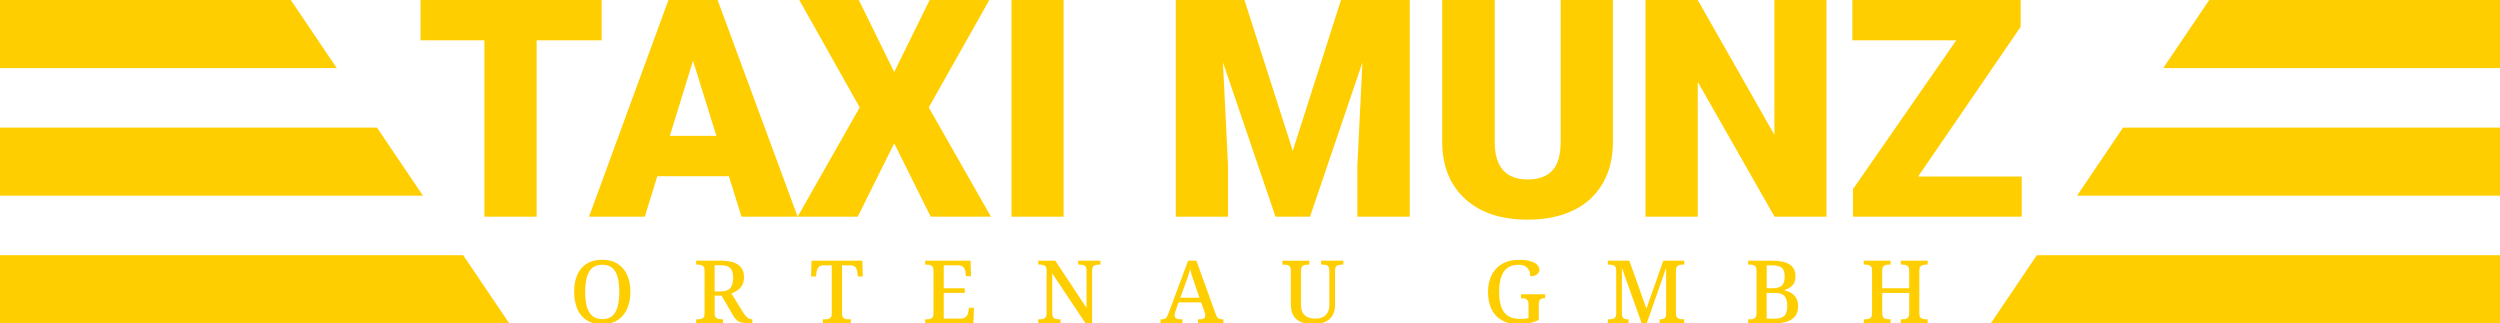
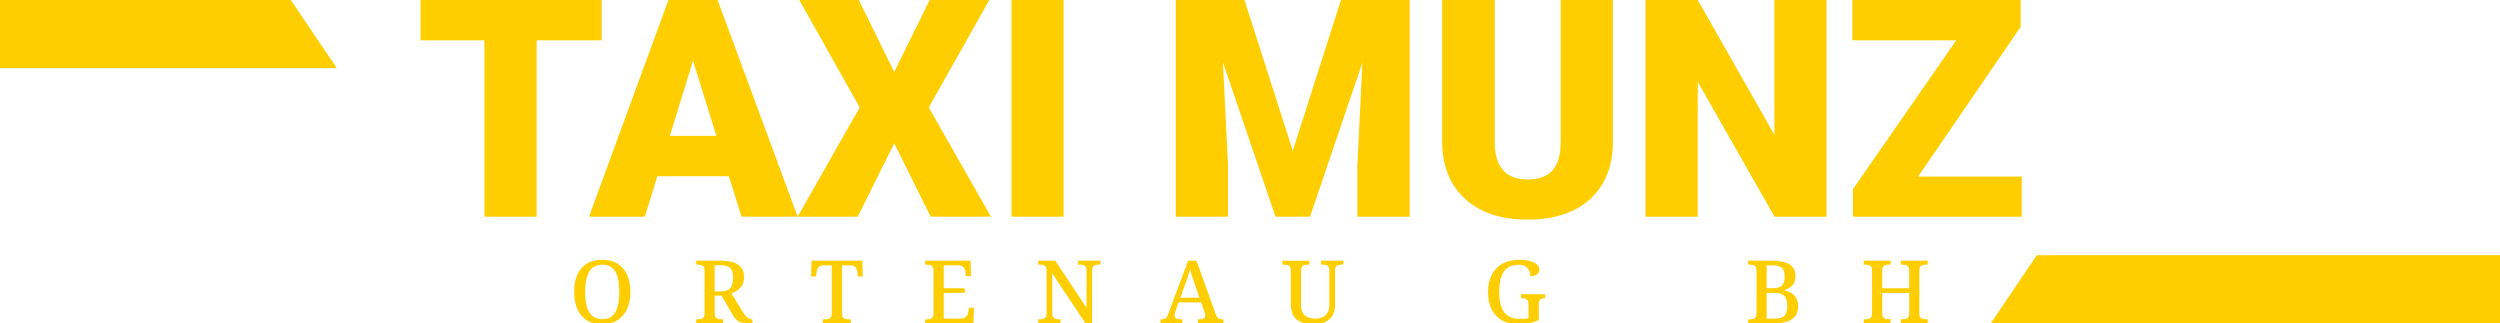
<svg xmlns="http://www.w3.org/2000/svg" id="Ebene_1" data-name="Ebene 1" viewBox="0 0 1075 139">
  <defs>
    <style>
      .cls-1 {
        fill: #ffce00;
      }
    </style>
  </defs>
  <g>
    <path class="cls-1" d="M258.71,17.34h-27.96v75.83h-22.46V17.34h-27.45V0h77.88v17.34Z" />
    <path class="cls-1" d="M313.43,75.77h-30.78l-5.38,17.41h-24L287.44,0h21.12l34.43,93.17h-24.13l-5.44-17.41ZM288.02,58.43h20.03l-10.05-32.32-9.98,32.32Z" />
    <path class="cls-1" d="M384.52,30.97l15.23-30.97h25.66l-26.05,46.2,26.75,46.97h-25.92l-15.68-31.55-15.68,31.55h-25.85l26.69-46.97L343.69,0h25.6l15.23,30.97Z" />
    <path class="cls-1" d="M457.35,93.17h-22.4V0h22.4v93.17Z" />
    <path class="cls-1" d="M535.1,0l20.8,64.83L576.63,0h29.56v93.17h-22.53v-21.76l2.18-44.54-22.53,66.3h-14.85l-22.59-66.36,2.18,44.6v21.76h-22.46V0h29.5Z" />
    <path class="cls-1" d="M693.55,0v60.99c0,6.91-1.47,12.89-4.42,17.95s-7.17,8.91-12.67,11.55c-5.5,2.65-12.01,3.97-19.52,3.97-11.35,0-20.29-2.94-26.81-8.83-6.53-5.89-9.85-13.95-9.98-24.19V0h22.59v61.88c.26,10.2,4.99,15.29,14.21,15.29,4.65,0,8.17-1.28,10.56-3.84,2.39-2.56,3.58-6.72,3.58-12.48V0h22.46Z" />
    <path class="cls-1" d="M785.38,93.17h-22.33l-33.02-57.98v57.98h-22.46V0h22.46l32.96,57.98V0h22.4v93.17Z" />
    <path class="cls-1" d="M824.8,75.9h44.54v17.28h-72.57v-11.84l44.41-63.99h-44.67V0h72.38v11.52l-44.09,64.38Z" />
  </g>
  <g>
    <path class="cls-1" d="M258.98,139.38c-2.71,0-4.97-.58-6.76-1.73-1.79-1.16-3.13-2.78-4.01-4.86s-1.32-4.52-1.32-7.31.44-5.21,1.32-7.27c.88-2.06,2.22-3.66,4.03-4.8,1.81-1.14,4.07-1.71,6.78-1.71s4.78.57,6.57,1.71c1.79,1.14,3.16,2.75,4.09,4.82.93,2.07,1.39,4.5,1.39,7.29s-.47,5.22-1.41,7.29c-.94,2.07-2.31,3.69-4.11,4.84s-3.99,1.73-6.57,1.73ZM258.98,137.23c1.81,0,3.25-.46,4.31-1.39,1.07-.93,1.83-2.27,2.3-4.01.46-1.75.7-3.85.7-6.31s-.23-4.56-.7-6.31c-.46-1.75-1.23-3.08-2.3-3.99-1.07-.92-2.49-1.38-4.28-1.38-2.69,0-4.59,1.02-5.71,3.07-1.12,2.05-1.68,4.92-1.68,8.61,0,2.46.24,4.56.73,6.31.49,1.75,1.27,3.08,2.35,4.01,1.08.93,2.5,1.39,4.26,1.39Z" />
    <path class="cls-1" d="M299.36,139v-1.7h.79c.5,0,.96-.06,1.38-.17.42-.11.75-.34,1.02-.7.26-.35.4-.88.4-1.58v-18.57c0-.73-.13-1.27-.4-1.62s-.6-.58-1.02-.7c-.41-.11-.87-.17-1.38-.17h-.79v-1.7h10.7c2.24,0,4.08.27,5.54.81,1.46.54,2.54,1.34,3.26,2.39s1.07,2.39,1.07,3.99c0,1.33-.27,2.45-.81,3.37s-1.22,1.66-2.05,2.22c-.83.56-1.68,1.01-2.56,1.34l4.97,8.02c.65,1.03,1.27,1.8,1.87,2.3.59.5,1.26.75,2.01.75h.15v1.7h-.75c-1.53,0-2.75-.08-3.65-.24-.9-.16-1.64-.49-2.2-.98-.57-.49-1.14-1.21-1.71-2.17l-4.9-8.44h-2.98v7.68c0,.7.13,1.23.4,1.58.26.35.6.58,1.02.7.41.11.87.17,1.38.17h.79v1.7h-11.53ZM309.79,125.29c2.08,0,3.52-.48,4.29-1.45s1.17-2.4,1.17-4.31c0-1.33-.18-2.4-.55-3.2-.36-.8-.95-1.39-1.75-1.75s-1.88-.55-3.24-.55h-2.41v11.26h2.49Z" />
    <path class="cls-1" d="M353.83,139v-1.7h1.05c.5,0,.97-.06,1.39-.17.43-.11.77-.35,1.02-.72.25-.36.38-.9.38-1.6v-20.72h-3.47c-1.11,0-1.87.29-2.3.87-.43.58-.69,1.28-.79,2.11l-.23,1.81h-2.11l.19-6.78h21.85l.19,6.78h-2.11l-.23-1.81c-.1-.83-.36-1.53-.79-2.11-.43-.58-1.21-.87-2.33-.87h-3.47v20.57c0,.75.12,1.32.36,1.7s.57.63,1,.75.89.19,1.39.19h1.05v1.7h-12.05Z" />
    <path class="cls-1" d="M397.82,139v-1.7h.79c.5,0,.96-.06,1.38-.17.42-.11.75-.34,1.02-.7.26-.35.4-.88.4-1.58v-18.42c0-.78-.13-1.35-.38-1.71s-.58-.61-1-.73-.89-.19-1.41-.19h-.79v-1.7h19.51l.19,6.67h-2.15l-.19-1.66c-.05-.55-.19-1.05-.41-1.51-.23-.45-.55-.82-.98-1.09s-.98-.42-1.66-.42h-6.33v9.87h9.04v1.96h-9.04v11.08h7.35c.7,0,1.28-.14,1.73-.41s.8-.64,1.04-1.09c.24-.45.4-.95.47-1.51l.26-1.66h2.15l-.26,6.67h-20.72Z" />
    <path class="cls-1" d="M446.46,139v-1.7h.79c.53,0,1-.06,1.41-.19.42-.13.75-.38,1-.75.25-.38.38-.94.38-1.7v-18.38c0-.73-.13-1.27-.4-1.62s-.6-.58-1.02-.7c-.42-.11-.87-.17-1.38-.17h-.79v-1.7h7.31l13.45,20.27v-16.08c0-.73-.13-1.27-.4-1.62s-.6-.58-1.02-.7c-.41-.11-.87-.17-1.38-.17h-.79v-1.7h9.57v1.7h-.79c-.5,0-.97.06-1.39.19s-.77.37-1.02.73-.38.94-.38,1.71v22.56h-2.86l-14.28-21.43v17.1c0,.75.13,1.32.38,1.7s.58.63,1,.75c.42.13.87.19,1.38.19h.79v1.7h-9.57Z" />
    <path class="cls-1" d="M499.04,139v-1.7h.64c.5,0,.91-.08,1.22-.23.31-.15.6-.43.87-.85s.53-1.02.81-1.83l8.33-22.3h3.54l8.32,23.02c.23.58.46,1.02.7,1.34.24.31.53.53.87.66s.73.19,1.19.19h.53v1.7h-10.92v-1.7h1.02c.65,0,1.17-.14,1.54-.41s.57-.72.57-1.32c0-.15-.01-.3-.04-.45-.03-.15-.06-.31-.11-.49s-.1-.34-.15-.49l-1.47-4.11h-9.72l-1.32,3.77c-.08.2-.14.41-.19.62-.05.21-.09.41-.13.6-.04.19-.06.37-.06.55,0,.58.2,1.01.6,1.3.4.29.95.43,1.66.43h1.09v1.7h-9.38ZM507.52,128.04h8.25l-2.22-6.48c-.23-.7-.46-1.39-.7-2.07-.24-.68-.45-1.34-.62-1.98-.18-.64-.34-1.26-.49-1.86-.15.6-.31,1.2-.47,1.79-.16.59-.35,1.19-.56,1.81-.21.62-.46,1.29-.73,2.01l-2.45,6.78Z" />
    <path class="cls-1" d="M564.81,139.38c-2.03,0-3.78-.28-5.24-.85-1.46-.57-2.57-1.47-3.35-2.73-.78-1.26-1.17-2.91-1.17-4.97v-14.54c0-.73-.13-1.27-.38-1.62s-.58-.58-1-.7c-.41-.11-.87-.17-1.38-.17h-.83v-1.7h11.53v1.7h-.79c-.5,0-.96.06-1.38.19s-.75.37-1,.73c-.25.36-.38.94-.38,1.71v14.65c0,2.16.57,3.69,1.7,4.58s2.6,1.34,4.41,1.34c1.36,0,2.49-.24,3.39-.72.9-.48,1.58-1.15,2.02-2.02.44-.87.66-1.89.66-3.07v-14.92c0-.73-.13-1.27-.38-1.62s-.58-.58-1-.7c-.41-.11-.87-.17-1.38-.17h-.79v-1.7h9.57v1.7h-.79c-.5,0-.97.06-1.39.19-.43.13-.77.37-1.02.73s-.38.94-.38,1.71v14.84c0,1.66-.34,3.09-1.04,4.31-.69,1.22-1.72,2.15-3.09,2.81-1.37.65-3.08.98-5.14.98Z" />
    <path class="cls-1" d="M653.07,139.38c-2.96,0-5.42-.58-7.38-1.73s-3.42-2.77-4.39-4.84-1.45-4.5-1.45-7.29.51-5.1,1.53-7.18c1.02-2.07,2.52-3.69,4.52-4.86s4.46-1.75,7.4-1.75c1.91,0,3.5.19,4.78.57,1.28.38,2.24.88,2.88,1.53.64.64.96,1.36.96,2.17s-.36,1.5-1.09,2.02-1.66.77-2.79.77c0-.85-.16-1.65-.49-2.39-.33-.74-.85-1.35-1.56-1.83-.72-.48-1.66-.72-2.84-.72-2.06,0-3.71.45-4.95,1.36s-2.15,2.23-2.71,3.97c-.57,1.75-.85,3.86-.85,6.35s.29,4.6.88,6.33c.59,1.73,1.54,3.05,2.86,3.94,1.32.89,3.08,1.34,5.29,1.34.65,0,1.29-.03,1.9-.09.62-.06,1.17-.17,1.68-.32v-5.91c0-.73-.13-1.28-.4-1.66s-.62-.63-1.05-.75c-.44-.13-.95-.19-1.53-.19h-.23v-1.7h10.36v1.7h-.26c-.48,0-.9.07-1.28.21-.38.14-.67.4-.88.79-.21.39-.32.97-.32,1.75v6.63c-1.31.6-2.65,1.06-4.03,1.36-1.38.3-2.9.45-4.56.45Z" />
-     <path class="cls-1" d="M691.38,139v-1.7h.79c.5,0,.96-.06,1.38-.17s.75-.34,1.02-.7c.26-.35.4-.88.4-1.58v-18.57c0-.73-.13-1.27-.4-1.62s-.6-.58-1.02-.7c-.41-.11-.87-.17-1.38-.17h-.79v-1.7h9.23l7.35,20.61,7.27-20.61h9v1.7h-.79c-.5,0-.97.06-1.39.19-.43.13-.77.37-1.02.73s-.38.94-.38,1.71v18.23c0,.75.13,1.32.38,1.7s.59.63,1.02.75c.43.13.89.19,1.39.19h.79v1.7h-10.58v-1.7h.19c.53,0,.99-.06,1.38-.17.39-.11.68-.33.88-.66s.31-.82.34-1.47v-19.81l-8.33,23.81h-2.18l-8.51-23.77v19.44c0,.75.11,1.32.32,1.7.21.38.53.63.94.75s.9.19,1.45.19h.15v1.7h-8.89Z" />
    <path class="cls-1" d="M751.72,139v-1.7h.79c.53,0,1-.06,1.41-.19.41-.13.75-.38,1-.75.25-.38.38-.94.38-1.7v-18.34c0-.73-.13-1.27-.4-1.64-.26-.36-.6-.6-1.02-.72-.41-.11-.87-.17-1.38-.17h-.79v-1.7h10.36c3.34,0,5.84.55,7.5,1.64,1.66,1.09,2.49,2.81,2.49,5.14,0,1.11-.2,2.04-.6,2.81-.4.77-.95,1.39-1.66,1.86-.7.48-1.52.87-2.45,1.17v.19c1.15.23,2.17.62,3.05,1.19s1.56,1.31,2.05,2.24c.49.93.73,2.05.73,3.35,0,2.44-.83,4.26-2.49,5.48-1.66,1.22-4.16,1.83-7.5,1.83h-11.49ZM761.97,123.94c1.41,0,2.5-.18,3.28-.53.78-.35,1.33-.9,1.66-1.64.33-.74.49-1.7.49-2.88,0-1.83-.41-3.09-1.24-3.77-.83-.68-2.25-1.02-4.26-1.02h-2.22v9.83h2.3ZM763.02,137.01c2.01,0,3.43-.41,4.26-1.22.83-.82,1.24-2.22,1.24-4.2,0-1.28-.17-2.34-.51-3.18-.34-.84-.9-1.46-1.68-1.86s-1.86-.6-3.24-.6h-3.43v11.08h3.35Z" />
    <path class="cls-1" d="M801.41,139v-1.7h.79c.53,0,1-.06,1.41-.19.41-.13.75-.38,1-.75.25-.38.38-.94.38-1.7v-18.38c0-.73-.13-1.27-.4-1.62s-.6-.58-1.02-.7c-.41-.11-.87-.17-1.38-.17h-.79v-1.7h11.53v1.7h-.79c-.5,0-.97.06-1.39.19s-.77.37-1.02.73c-.25.36-.38.94-.38,1.71v7.53h11.6v-7.53c0-.78-.13-1.35-.38-1.71-.25-.36-.58-.61-1-.73-.42-.13-.89-.19-1.41-.19h-.79v-1.7h11.53v1.7h-.79c-.5,0-.97.06-1.39.19s-.77.37-1.02.73c-.25.36-.38.94-.38,1.71v18.42c0,.7.13,1.23.4,1.58.26.35.6.58,1.02.7.42.11.87.17,1.38.17h.79v1.7h-11.53v-1.7h.79c.53,0,1-.06,1.41-.19.41-.13.75-.38,1-.75.25-.38.38-.94.38-1.7v-8.7h-11.6v8.7c0,.75.12,1.32.38,1.7.25.38.59.63,1.02.75s.89.19,1.39.19h.79v1.7h-11.53Z" />
  </g>
  <g>
-     <path class="cls-1" d="M0,139h218.94c-6.59-9.75-13.18-19.51-19.77-29.26H0v29.26Z" />
    <path class="cls-1" d="M0,29.26h144.8c-6.59-9.75-13.18-19.51-19.77-29.26H0v29.26Z" />
-     <path class="cls-1" d="M0,84.13h181.87c-6.59-9.75-13.18-19.51-19.77-29.26H0v29.26Z" />
  </g>
  <g>
    <path class="cls-1" d="M1075,139h-218.94c6.59-9.75,13.18-19.51,19.77-29.26h199.17v29.26Z" />
-     <path class="cls-1" d="M1075,29.26h-144.8c6.59-9.75,13.18-19.51,19.77-29.26h125.03v29.26Z" />
-     <path class="cls-1" d="M1075,84.13h-181.87c6.59-9.75,13.18-19.51,19.77-29.26h162.1v29.26Z" />
  </g>
</svg>